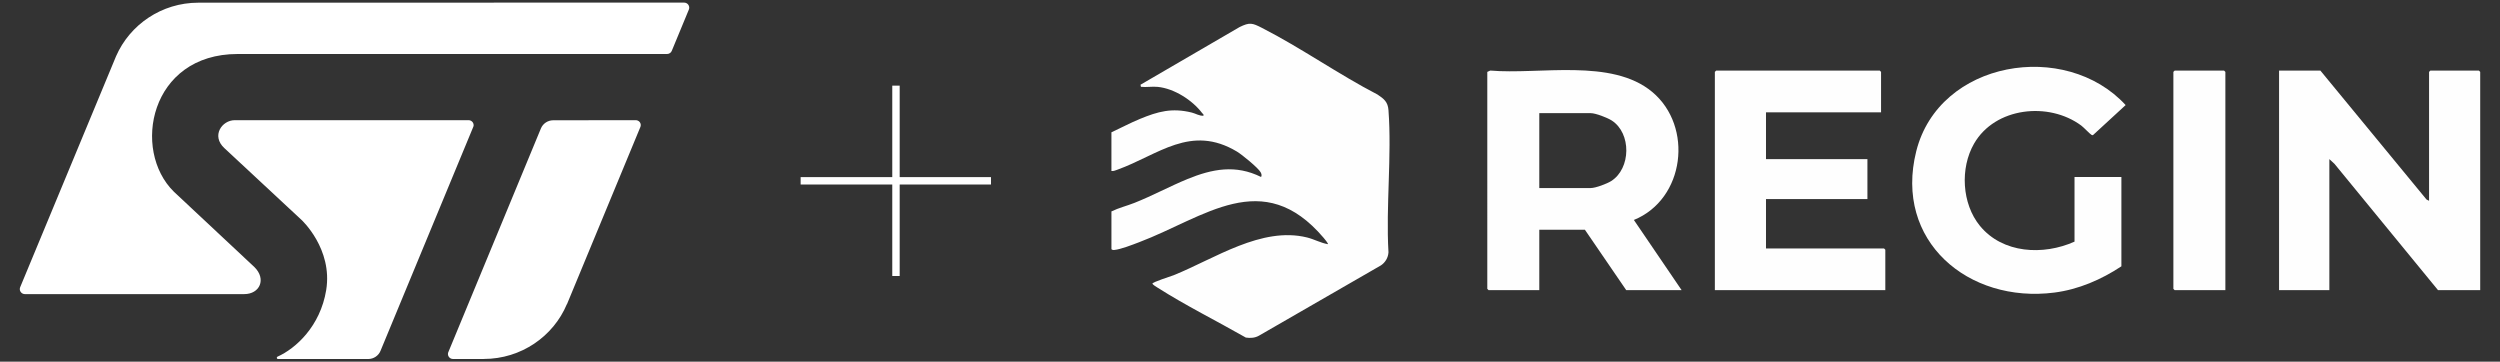
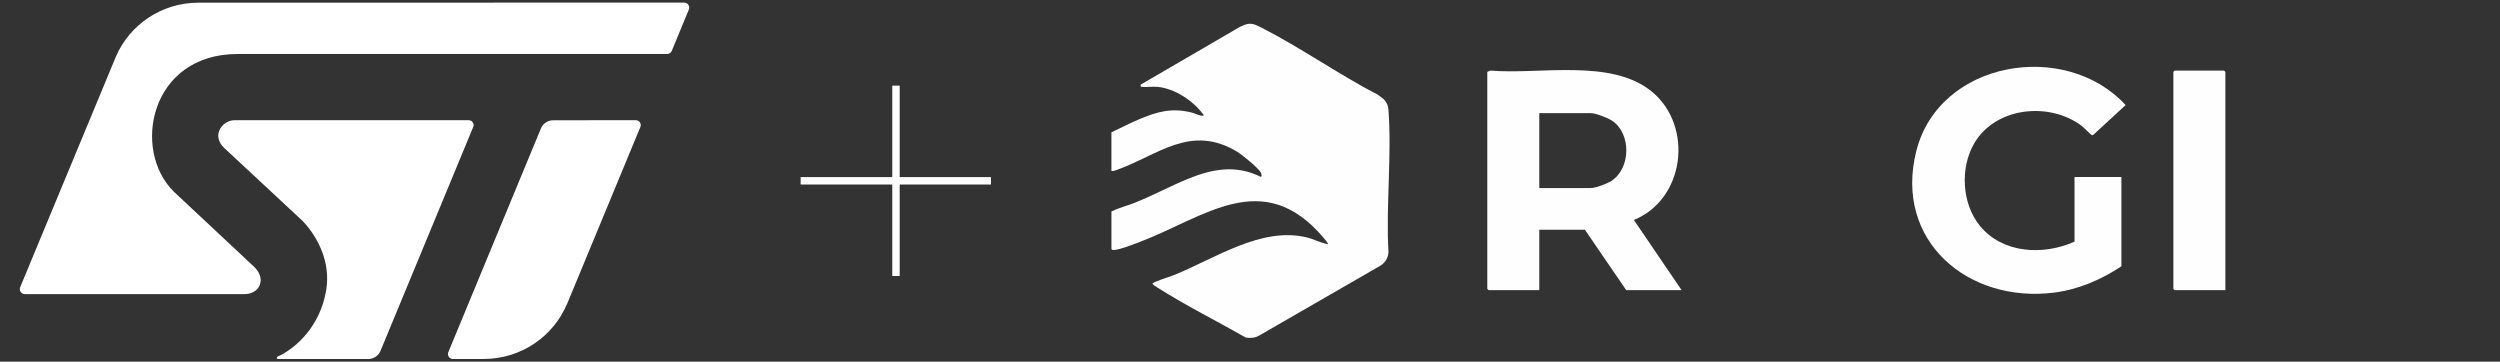
<svg xmlns="http://www.w3.org/2000/svg" id="Layer_1" version="1.1" viewBox="0 0 477 69">
  <rect x="0" y="0" width="477" height="69" fill="#333333" stroke="none" />
  <defs>
    <style>
      .st0 {
        fill: #fff;
      }

      .st1 {
        fill: #fefefe;
      }
    </style>
  </defs>
  <g id="Logo">
    <g>
      <path class="st0" d="M130.534.5l-92.689.006.006.006c-7.031,0-13.075,4.205-15.7,10.201L3.854,54.786c-.047.118-.077.236-.077.373,0,.526.438.958.97.958h41.85c2.974,0,4.27-2.862,1.952-5.151l-15.369-14.382c-8.078-7.918-4.612-26.28,12.164-26.28h81.932c.426,0,.786-.272.917-.644l3.241-7.835c.047-.112.071-.236.071-.367-.006-.532-.432-.958-.97-.958Z" />
      <path class="st0" d="M121.297,22.93l-15.736.018c-1.059,0-1.975.639-2.354,1.555l-17.628,42.595c-.071.13-.112.284-.112.444,0,.526.432.952.964.952h5.872v-.006c7.132,0,13.288-4.317,15.854-10.449,0,0,.012.006.018.012l14.009-33.82c.041-.112.071-.231.071-.355.012-.52-.425-.946-.958-.946Z" />
      <path class="st0" d="M90.369,23.888c0-.532-.438-.958-.97-.958h-44.612c-2.419,0-4.536,2.974-1.975,5.334l14.737,13.714s5.967,5.5,4.689,13.371c-1.129,6.931-5.855,11.171-9.278,12.696h-.012c-.083.041-.136.124-.136.213,0,.13.106.242.242.242h17.191c1.064,0,1.975-.639,2.354-1.555l17.693-42.72c.053-.106.077-.219.077-.337Z" />
    </g>
  </g>
  <polygon class="st0" points="189.081 33.794 171.658 33.794 171.658 16.34 170.246 16.34 170.246 33.794 152.761 33.794 152.761 35.205 170.246 35.205 170.246 52.66 171.658 52.66 171.658 35.205 189.081 35.205 189.081 33.794" />
  <g>
    <path class="st1" d="M212.063,25.243c1.803-.83,3.587-1.787,5.419-2.545,3.469-1.434,6.113-2.155,9.901-1.224.773.19,1.444.668,2.241.602.075-.283-.12-.325-.242-.487-1.881-2.486-5.332-4.694-8.476-5.012-1.075-.109-2.18.102-3.217-.013l-.083-.399,18.903-11.001c1.937-.95,2.431-.784,4.283.162,7.439,3.801,14.604,8.861,22.056,12.723,1.237.824,1.956,1.412,2.071,2.965.652,8.749-.508,18.293-0,27.126-.06,1.013-.591,1.914-1.418,2.481l-23.3,13.43c-.773.436-1.624.483-2.489.36-5.583-3.183-11.482-6.112-16.919-9.572-.326-.208-.666-.401-.923-.699-0-.329,3.482-1.393,4.06-1.626,7.849-3.165,16.764-9.339,25.439-7.21,1.367.335,2.622,1.056,3.995,1.286.119-.103-.694-1.068-.817-1.212-11.624-13.674-22.709-3.884-35.239.851-1.245.47-3.467,1.352-4.723,1.469-.192.018-.524-.035-.524-.214v-7.144c1.373-.68,2.932-1.053,4.385-1.629,3.424-1.355,6.696-3.141,10.092-4.536,4.754-1.953,9.223-2.811,14.063-.413.209-.241.068-.649-.075-.9-.484-.852-3.57-3.373-4.512-3.937-8.829-5.287-15.017.641-22.819,3.456-.373.135-.721.297-1.135.247v-7.387Z" />
-     <polygon class="st1" points="463.466 38.312 463.466 13.716 463.71 13.472 472.979 13.472 473.223 13.716 473.223 55.359 465.173 55.359 445.412 31.254 444.44 30.357 444.44 55.359 434.846 55.359 434.846 13.472 442.733 13.472 462.981 38.066 463.466 38.312" />
    <path class="st1" d="M283.777,13.716l.561-.252c9.367.81,23.149-2.391,30.9,4.072,7.914,6.599,6.231,20.482-3.495,24.432l9.11,13.391h-10.57l-7.887-11.527h-8.7v11.527h-9.676l-.244-.244V13.716ZM293.696,35.877h9.838c.907,0,3.07-.82,3.874-1.328,3.797-2.398,3.886-9.145.097-11.566-.811-.518-3.055-1.393-3.971-1.393h-9.838v14.287Z" />
-     <polygon class="st1" points="358.905 21.427 336.952 21.427 336.952 30.357 356.303 30.357 356.303 37.987 336.952 37.987 336.952 47.404 359.474 47.404 359.718 47.647 359.718 55.359 327.195 55.359 327.195 13.716 327.439 13.472 358.661 13.472 358.905 13.716 358.905 21.427" />
    <path class="st1" d="M395.818,46.105v-12.339h8.944v17.047c-3.836,2.538-8.172,4.417-12.788,5.01-16.426,2.109-30.641-9.856-26.355-26.962,4.343-17.337,28.453-21.327,39.954-8.813l-6.185,5.689c-.116.091-.192.065-.313.004-.307-.156-1.468-1.411-1.969-1.783-6.193-4.596-16.431-3.514-20.444,3.427-2.706,4.681-2.348,11.491,1.111,15.712,4.349,5.306,12.108,5.668,18.045,3.008Z" />
    <polygon class="st1" points="424.601 55.359 414.925 55.359 414.681 55.116 414.681 13.716 414.925 13.472 424.357 13.472 424.601 13.716 424.601 55.359" />
  </g>
</svg>